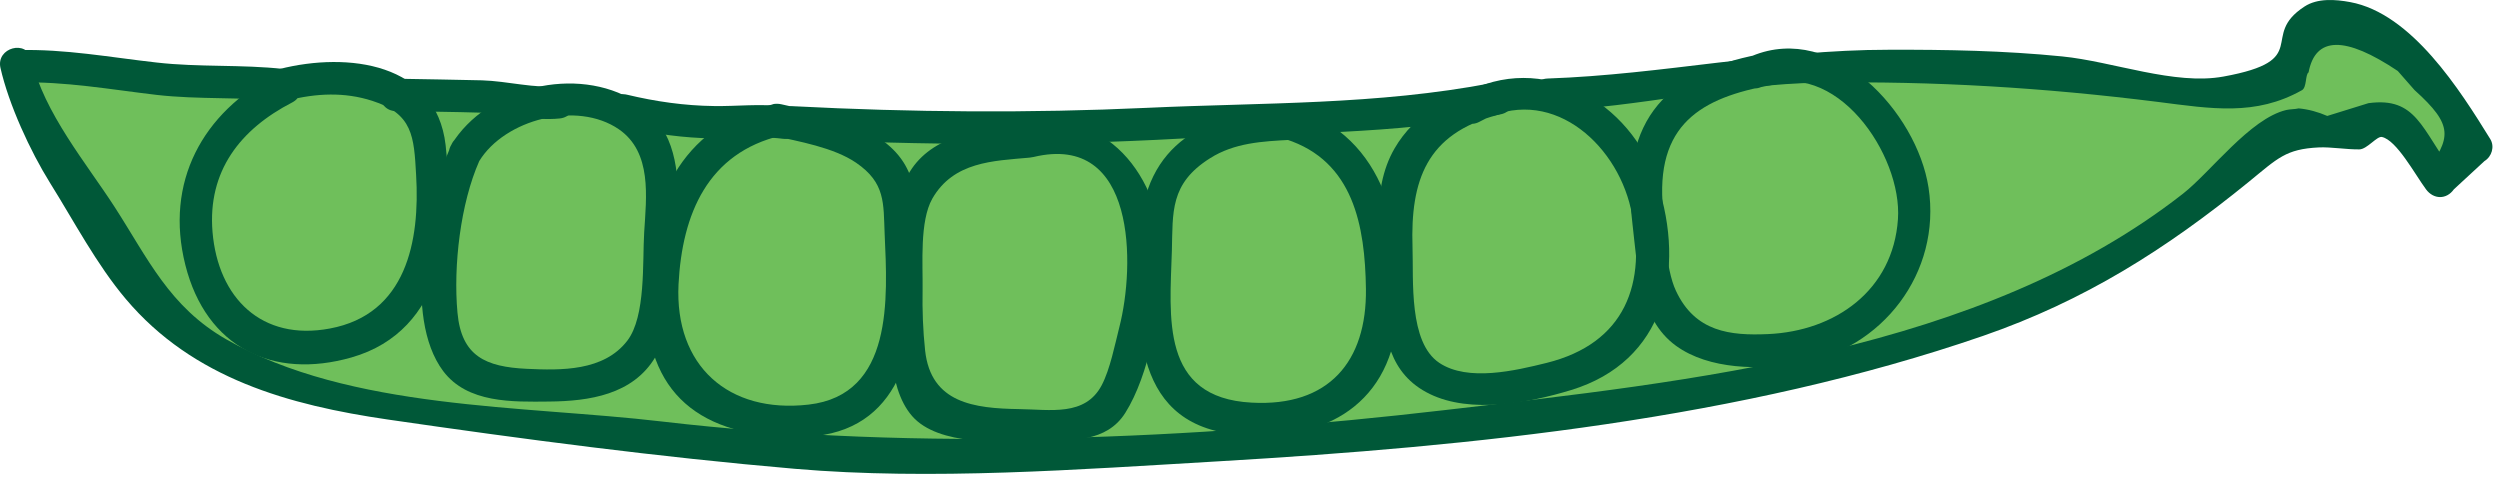
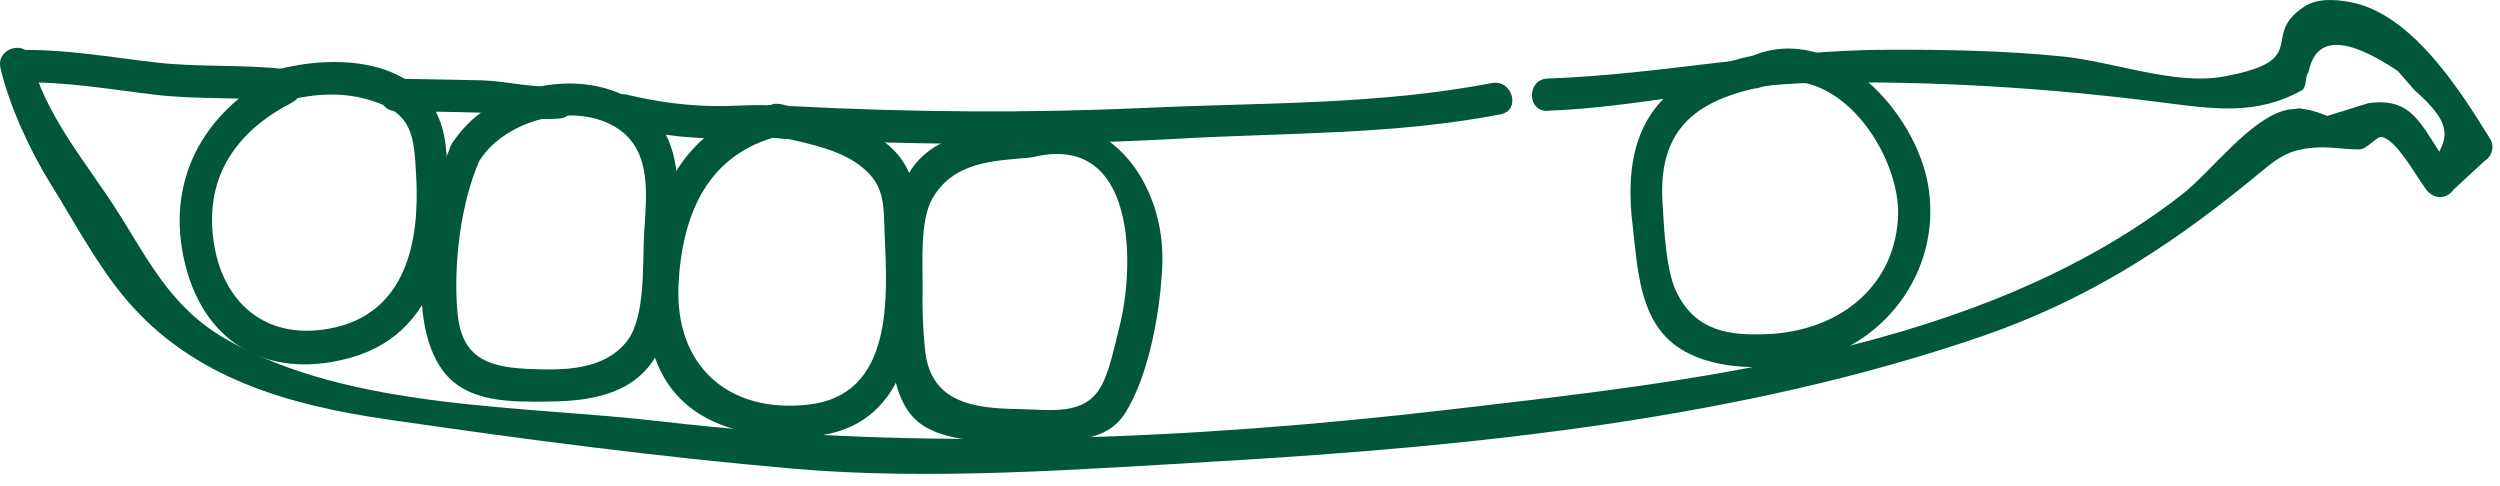
<svg xmlns="http://www.w3.org/2000/svg" width="139" height="27" viewBox="0 0 139 27" fill="none">
-   <path d="M1.546 4.016C5.846 3.936 10.146 4.136 14.416 4.616C26.256 5.956 38.076 6.856 49.996 7.036C55.466 7.116 60.936 6.956 66.406 6.626C73.606 6.196 81.196 5.656 88.386 5.006C98.536 4.086 108.826 3.166 118.876 4.866C120.276 5.106 121.686 5.396 123.116 5.346C124.546 5.296 126.006 4.866 127.016 3.856C127.676 3.196 128.116 2.316 128.896 1.816C129.806 1.246 131.006 1.316 131.986 1.746C132.966 2.176 133.786 2.896 134.586 3.616C134.806 4.426 135.646 5.136 136.196 5.776C136.746 6.416 137.256 7.186 137.186 8.016C137.116 8.846 136.166 9.616 135.436 9.196C135.206 9.066 135.036 8.846 134.866 8.636C133.076 6.576 129.836 6.426 127.296 7.426C124.756 8.426 122.706 10.316 120.516 11.936C115.486 15.676 109.596 18.106 103.556 19.756C97.516 21.406 91.296 22.286 85.096 23.176C65.366 25.986 45.006 25.826 25.286 22.956C19.866 23.366 14.296 21.566 9.916 18.346C8.866 17.576 7.866 16.706 7.076 15.666C6.216 14.546 5.606 13.266 5.006 11.986C3.816 9.466 2.346 6.676 1.586 3.996L1.546 4.016Z" fill="#6FBF5B" />
  <path d="M15.336 4.136C11.256 6.246 9.146 10.136 10.306 14.736C11.466 19.336 15.176 21.116 19.536 19.876C24.756 18.386 25.306 12.646 24.776 8.066C24.246 3.486 19.346 2.876 15.546 3.836C14.426 4.116 14.896 5.856 16.026 5.576C17.586 5.186 19.146 5.106 20.696 5.606C22.956 6.326 23.016 7.586 23.136 9.726C23.356 13.406 22.596 17.476 18.336 18.266C14.556 18.976 12.126 16.576 11.816 12.896C11.536 9.516 13.356 7.186 16.246 5.696C17.276 5.166 16.366 3.606 15.336 4.146V4.136Z" fill="#005838" />
  <path d="M25.096 8.056C23.716 11.166 22.386 17.606 24.636 20.626C25.986 22.426 28.496 22.346 30.526 22.326C32.766 22.306 35.186 21.946 36.436 19.856C37.806 17.556 37.656 13.896 37.696 11.346C37.736 9.076 37.376 6.926 35.316 5.636C32.076 3.606 27.066 4.826 25.096 8.046C24.486 9.036 26.046 9.946 26.646 8.956C28.066 6.636 32.076 5.586 34.406 7.186C36.266 8.466 35.936 10.956 35.816 12.926C35.716 14.546 35.916 17.596 34.876 18.946C33.566 20.646 31.196 20.596 29.276 20.506C27.016 20.396 25.656 19.816 25.436 17.386C25.196 14.776 25.606 11.306 26.646 8.956C27.116 7.906 25.566 6.986 25.096 8.046V8.056Z" fill="#005838" />
  <path d="M42.956 5.806C37.756 7.036 35.976 11.306 35.916 16.446C35.856 21.926 38.976 24.306 44.386 24.296C49.796 24.286 50.976 19.806 51.016 15.136C51.036 13.236 51.316 10.716 50.236 9.026C48.906 6.936 45.656 6.296 43.436 5.796C42.306 5.546 41.826 7.276 42.956 7.536C44.416 7.866 46.346 8.196 47.596 9.046C49.236 10.166 49.116 11.296 49.186 12.996C49.346 16.576 49.686 21.956 44.956 22.496C40.496 23.006 37.506 20.336 37.726 15.816C37.926 11.886 39.356 8.506 43.436 7.536C44.566 7.266 44.086 5.536 42.956 5.796V5.806Z" fill="#005838" />
  <path d="M57.226 6.946C55.096 7.136 52.466 7.286 50.966 9.026C49.466 10.766 49.526 13.916 49.496 16.096C49.466 18.116 49.256 21.466 50.716 23.136C52.176 24.806 55.746 24.576 57.796 24.526C59.556 24.486 61.526 24.606 62.566 22.956C63.906 20.826 64.526 17.216 64.626 14.706C64.796 10.356 61.796 5.846 56.996 6.986C55.866 7.256 56.346 8.986 57.476 8.726C63.186 7.366 63.116 14.766 62.236 18.186C61.996 19.136 61.716 20.546 61.256 21.416C60.336 23.166 58.386 22.766 56.666 22.746C54.166 22.706 51.756 22.416 51.436 19.486C51.316 18.366 51.276 17.236 51.296 16.116C51.316 14.656 51.126 12.306 51.836 11.046C53.016 8.986 55.226 8.946 57.226 8.766C58.366 8.666 58.386 6.866 57.226 6.966V6.946Z" fill="#005838" />
-   <path d="M71.746 5.976C67.076 6.216 63.606 7.956 63.386 12.956C63.186 17.516 62.716 23.476 68.606 24.136C73.306 24.666 77.206 22.726 77.696 17.776C78.186 12.826 77.076 7.656 71.986 6.006C70.886 5.646 70.406 7.386 71.506 7.746C75.256 8.956 75.896 12.556 75.946 16.066C75.996 20.096 73.886 22.626 69.586 22.386C64.496 22.116 65.046 17.626 65.156 13.946C65.216 11.796 65.036 10.216 67.266 8.806C68.626 7.936 70.206 7.856 71.756 7.776C72.906 7.716 72.916 5.916 71.756 5.976H71.746Z" fill="#005838" />
-   <path d="M82.766 4.666C80.676 5.226 78.656 6.316 77.536 8.256C76.166 10.616 76.716 13.726 76.826 16.306C76.926 18.606 77.216 20.796 79.496 21.906C81.776 23.016 84.996 22.406 87.356 21.686C92.556 20.096 93.746 15.066 92.146 10.166C90.676 5.656 85.766 2.796 81.356 5.216C80.336 5.776 81.246 7.326 82.266 6.766C86.096 4.656 89.826 7.846 90.676 11.606C91.616 15.786 90.336 19.096 85.996 20.176C84.256 20.606 81.616 21.236 80.026 20.176C78.316 19.036 78.596 15.576 78.536 13.736C78.416 10.016 79.316 7.446 83.246 6.396C84.366 6.096 83.886 4.366 82.766 4.656V4.666Z" fill="#005838" />
  <path d="M98.366 2.926C92.716 3.846 90.056 6.576 90.766 12.456C91.046 14.796 91.106 17.716 93.186 19.226C95.036 20.566 97.856 20.566 99.996 20.216C104.646 19.456 107.956 15.166 107.226 10.426C106.576 6.236 101.966 1.226 97.426 3.106C96.376 3.546 96.836 5.286 97.906 4.846C102.066 3.116 105.776 8.626 105.526 12.186C105.256 16.146 102.036 18.416 98.286 18.576C96.216 18.666 94.246 18.466 93.176 16.156C92.606 14.936 92.516 12.536 92.436 11.256C92.146 6.666 94.896 5.316 98.856 4.666C99.996 4.476 99.516 2.746 98.376 2.926H98.366Z" fill="#005838" />
  <path d="M1.006 4.586C3.616 4.516 6.136 4.976 8.706 5.276C11.066 5.546 13.426 5.376 15.776 5.636C16.926 5.766 16.916 3.956 15.776 3.836C13.426 3.576 11.056 3.746 8.706 3.476C6.116 3.186 3.626 2.716 1.006 2.786C-0.154 2.816 -0.154 4.616 1.006 4.586Z" fill="#005838" />
  <path d="M22.006 6.176C23.606 6.206 25.196 6.216 26.796 6.266C28.236 6.306 29.686 6.736 31.126 6.586C32.266 6.466 32.276 4.666 31.126 4.786C29.746 4.936 28.206 4.506 26.796 4.466C25.196 4.426 23.606 4.406 22.006 4.376C20.846 4.356 20.846 6.156 22.006 6.176Z" fill="#005838" />
  <path d="M34.386 6.996C35.916 7.356 37.456 7.606 39.026 7.676C40.596 7.746 42.036 7.526 43.526 7.716C44.676 7.856 44.666 6.056 43.526 5.916C42.246 5.756 40.986 5.916 39.706 5.896C38.056 5.876 36.456 5.646 34.866 5.266C33.736 4.996 33.256 6.736 34.386 7.006V6.996Z" fill="#005838" />
  <path d="M44.116 7.716C51.286 8.086 58.456 8.106 65.636 7.706C71.696 7.366 77.436 7.506 83.436 6.356C84.576 6.136 84.096 4.406 82.956 4.616C76.536 5.846 70.246 5.696 63.766 5.996C57.286 6.296 50.666 6.246 44.116 5.906C42.956 5.846 42.966 7.646 44.116 7.706V7.716Z" fill="#005838" />
  <path d="M86.056 6.156C91.146 5.976 96.066 4.676 101.176 4.596C107.536 4.496 113.666 4.876 119.976 5.666C122.956 6.046 125.406 6.466 127.986 5.016C128.266 4.866 128.166 4.146 128.356 4.026C128.736 2.016 130.386 1.986 133.316 3.946L134.246 5.006C136.456 6.996 136.266 7.656 134.866 9.606H136.416C134.626 7.156 134.346 5.376 131.686 5.736L129.396 6.446C128.886 6.226 128.356 6.076 127.806 6.026C127.606 6.076 127.336 6.066 127.116 6.116C125.096 6.596 122.916 9.566 121.366 10.776C110.116 19.566 94.046 21.206 80.286 22.806C66.526 24.406 51.226 25.126 36.806 23.436C29.056 22.526 19.496 22.806 12.596 18.876C9.416 17.066 8.216 14.356 6.366 11.496C4.836 9.126 2.426 6.246 1.756 3.306C1.506 2.176 -0.234 2.646 0.026 3.776C0.486 5.806 1.676 8.396 2.786 10.176C4.106 12.286 5.366 14.696 6.996 16.626C10.736 21.056 16.076 22.526 21.566 23.326C29.066 24.416 36.636 25.416 44.196 26.066C51.756 26.716 59.976 26.106 67.806 25.646C81.936 24.816 96.826 23.306 110.256 18.676C115.896 16.726 120.416 13.866 125.026 10.116C126.656 8.786 127.086 8.286 128.936 8.196C129.596 8.166 130.476 8.316 131.176 8.306C131.606 8.306 132.156 7.556 132.436 7.616C133.256 7.796 134.266 9.686 134.886 10.526C135.306 11.096 136.026 11.106 136.436 10.526L138.136 8.956C138.546 8.706 138.716 8.146 138.456 7.726C136.786 5.026 134.096 0.746 130.666 0.116C129.856 -0.034 128.856 -0.114 128.126 0.366C125.576 2.026 128.626 3.346 123.626 4.256C120.906 4.756 117.476 3.416 114.646 3.136C111.446 2.816 108.236 2.756 105.026 2.766C98.566 2.766 92.446 4.146 86.046 4.366C84.886 4.406 84.886 6.206 86.046 6.166L86.056 6.156Z" fill="#005838" />
</svg>